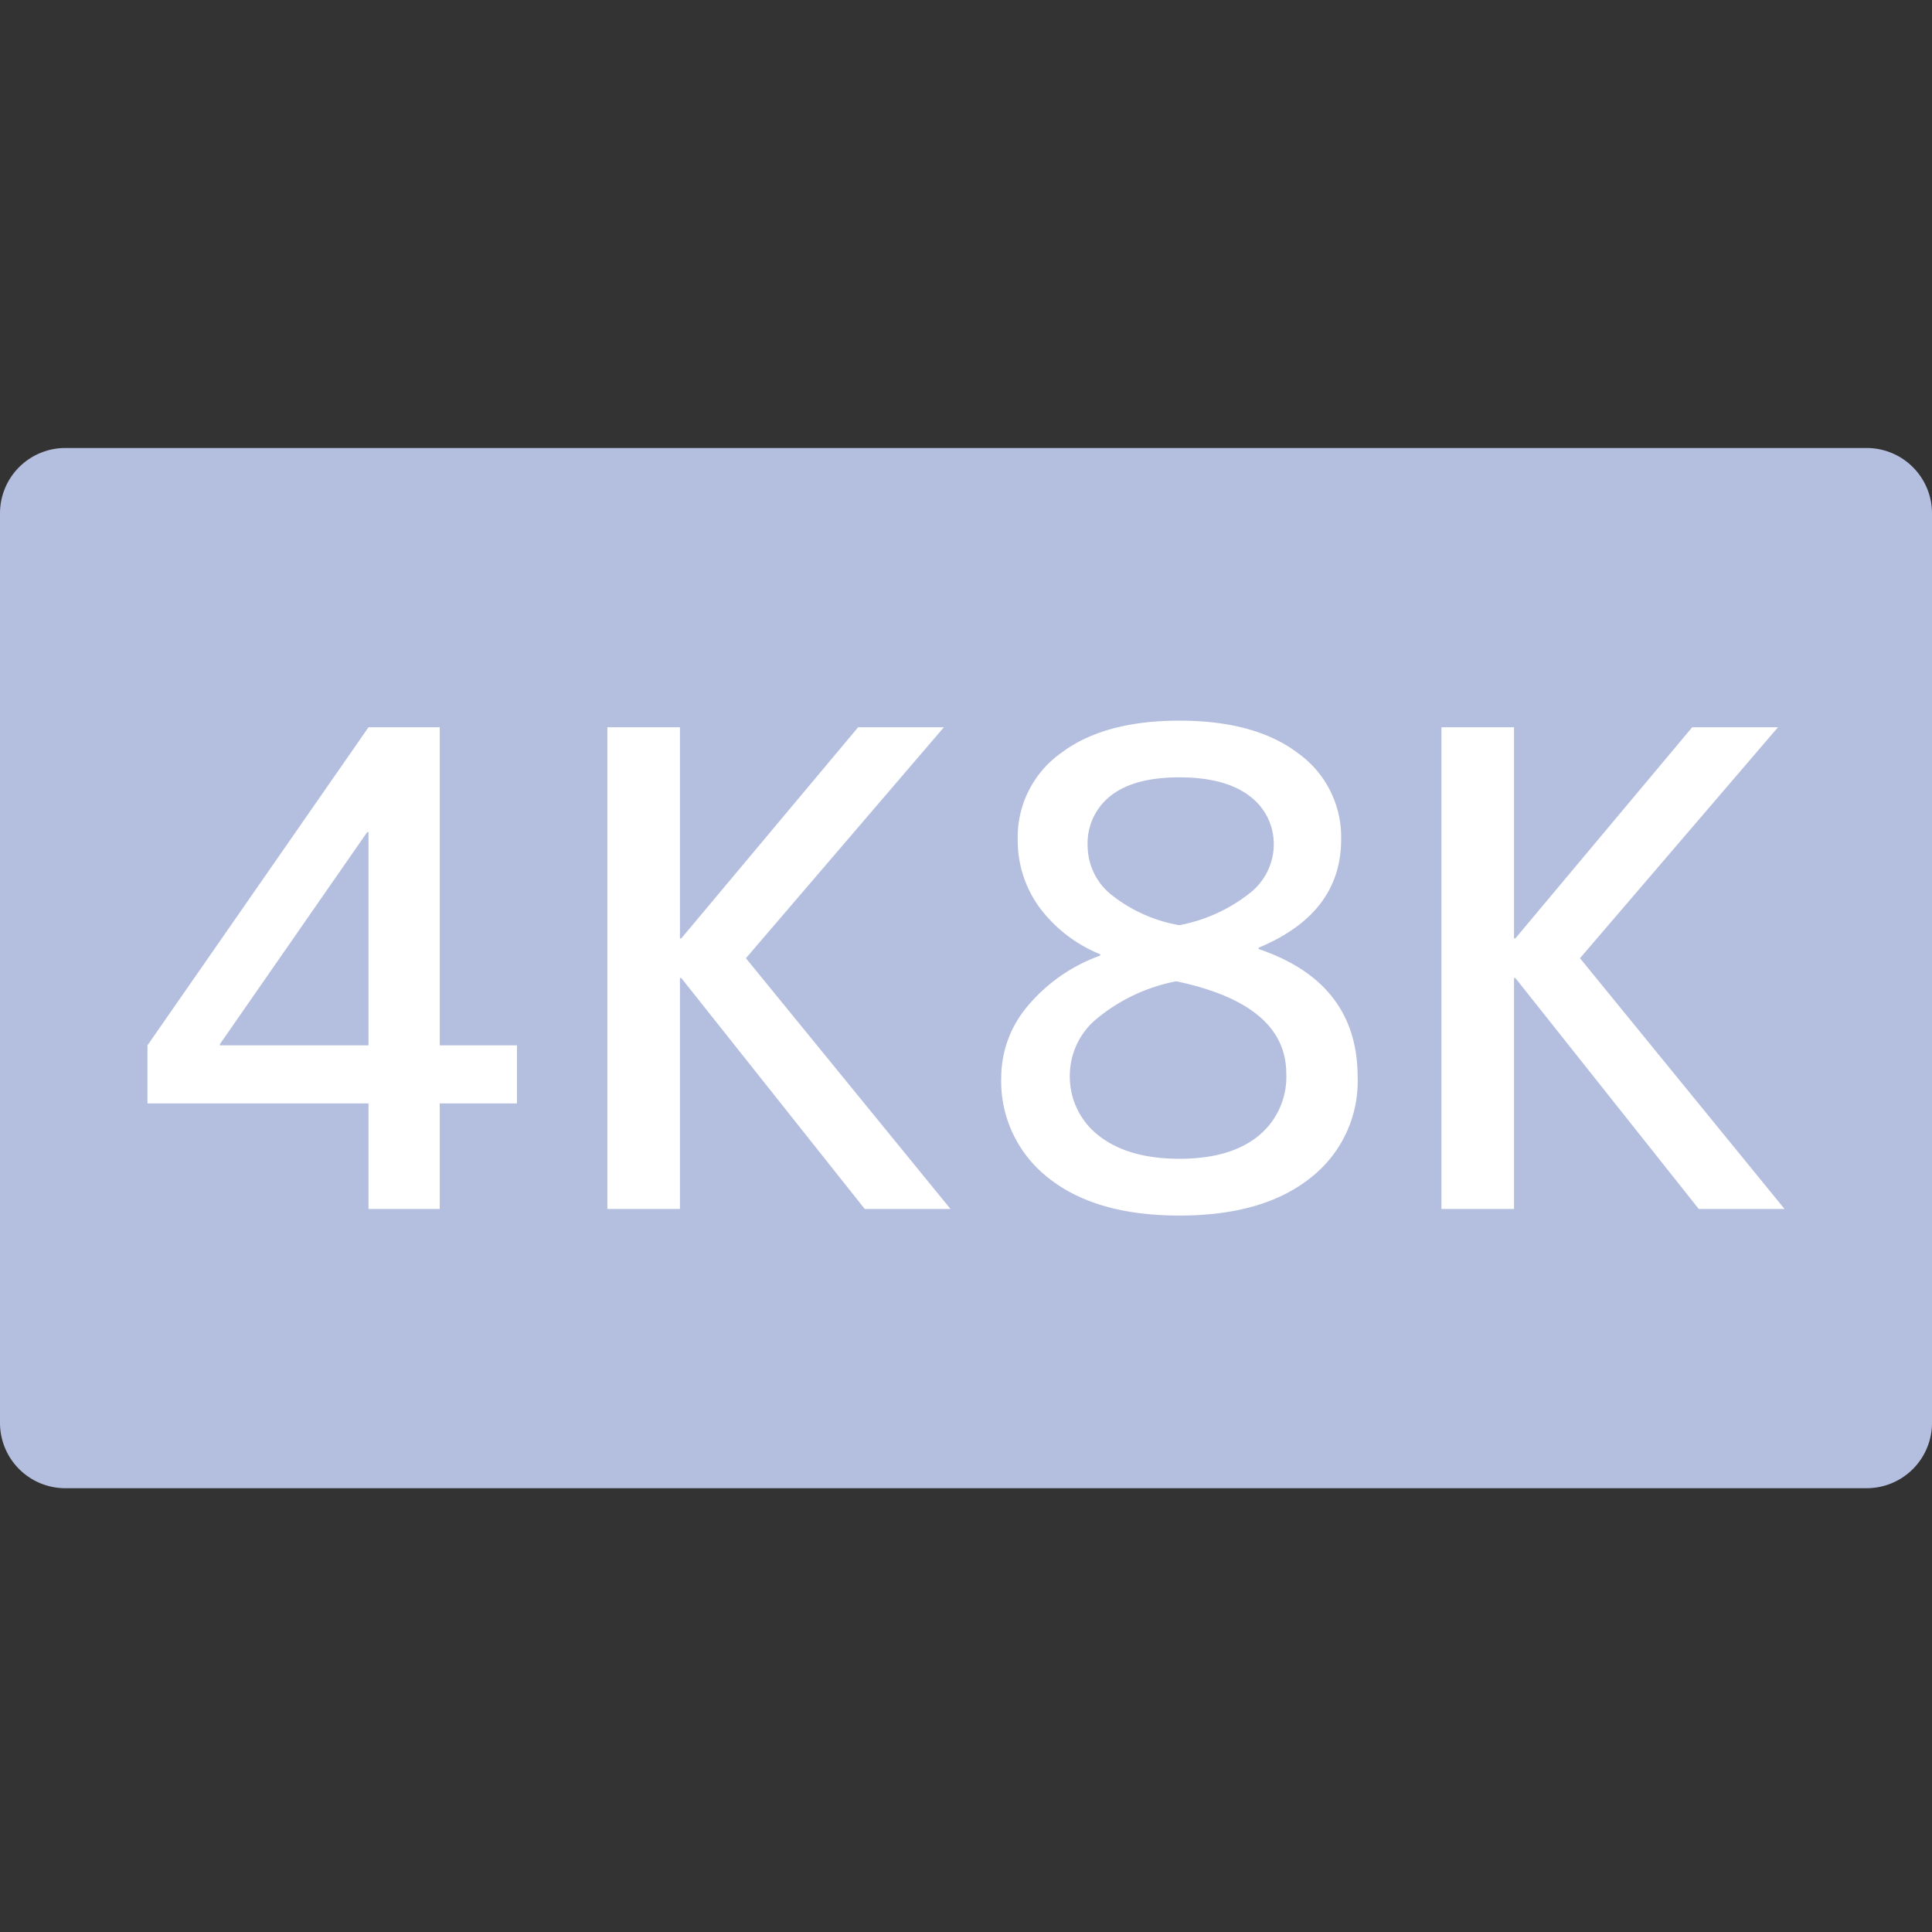
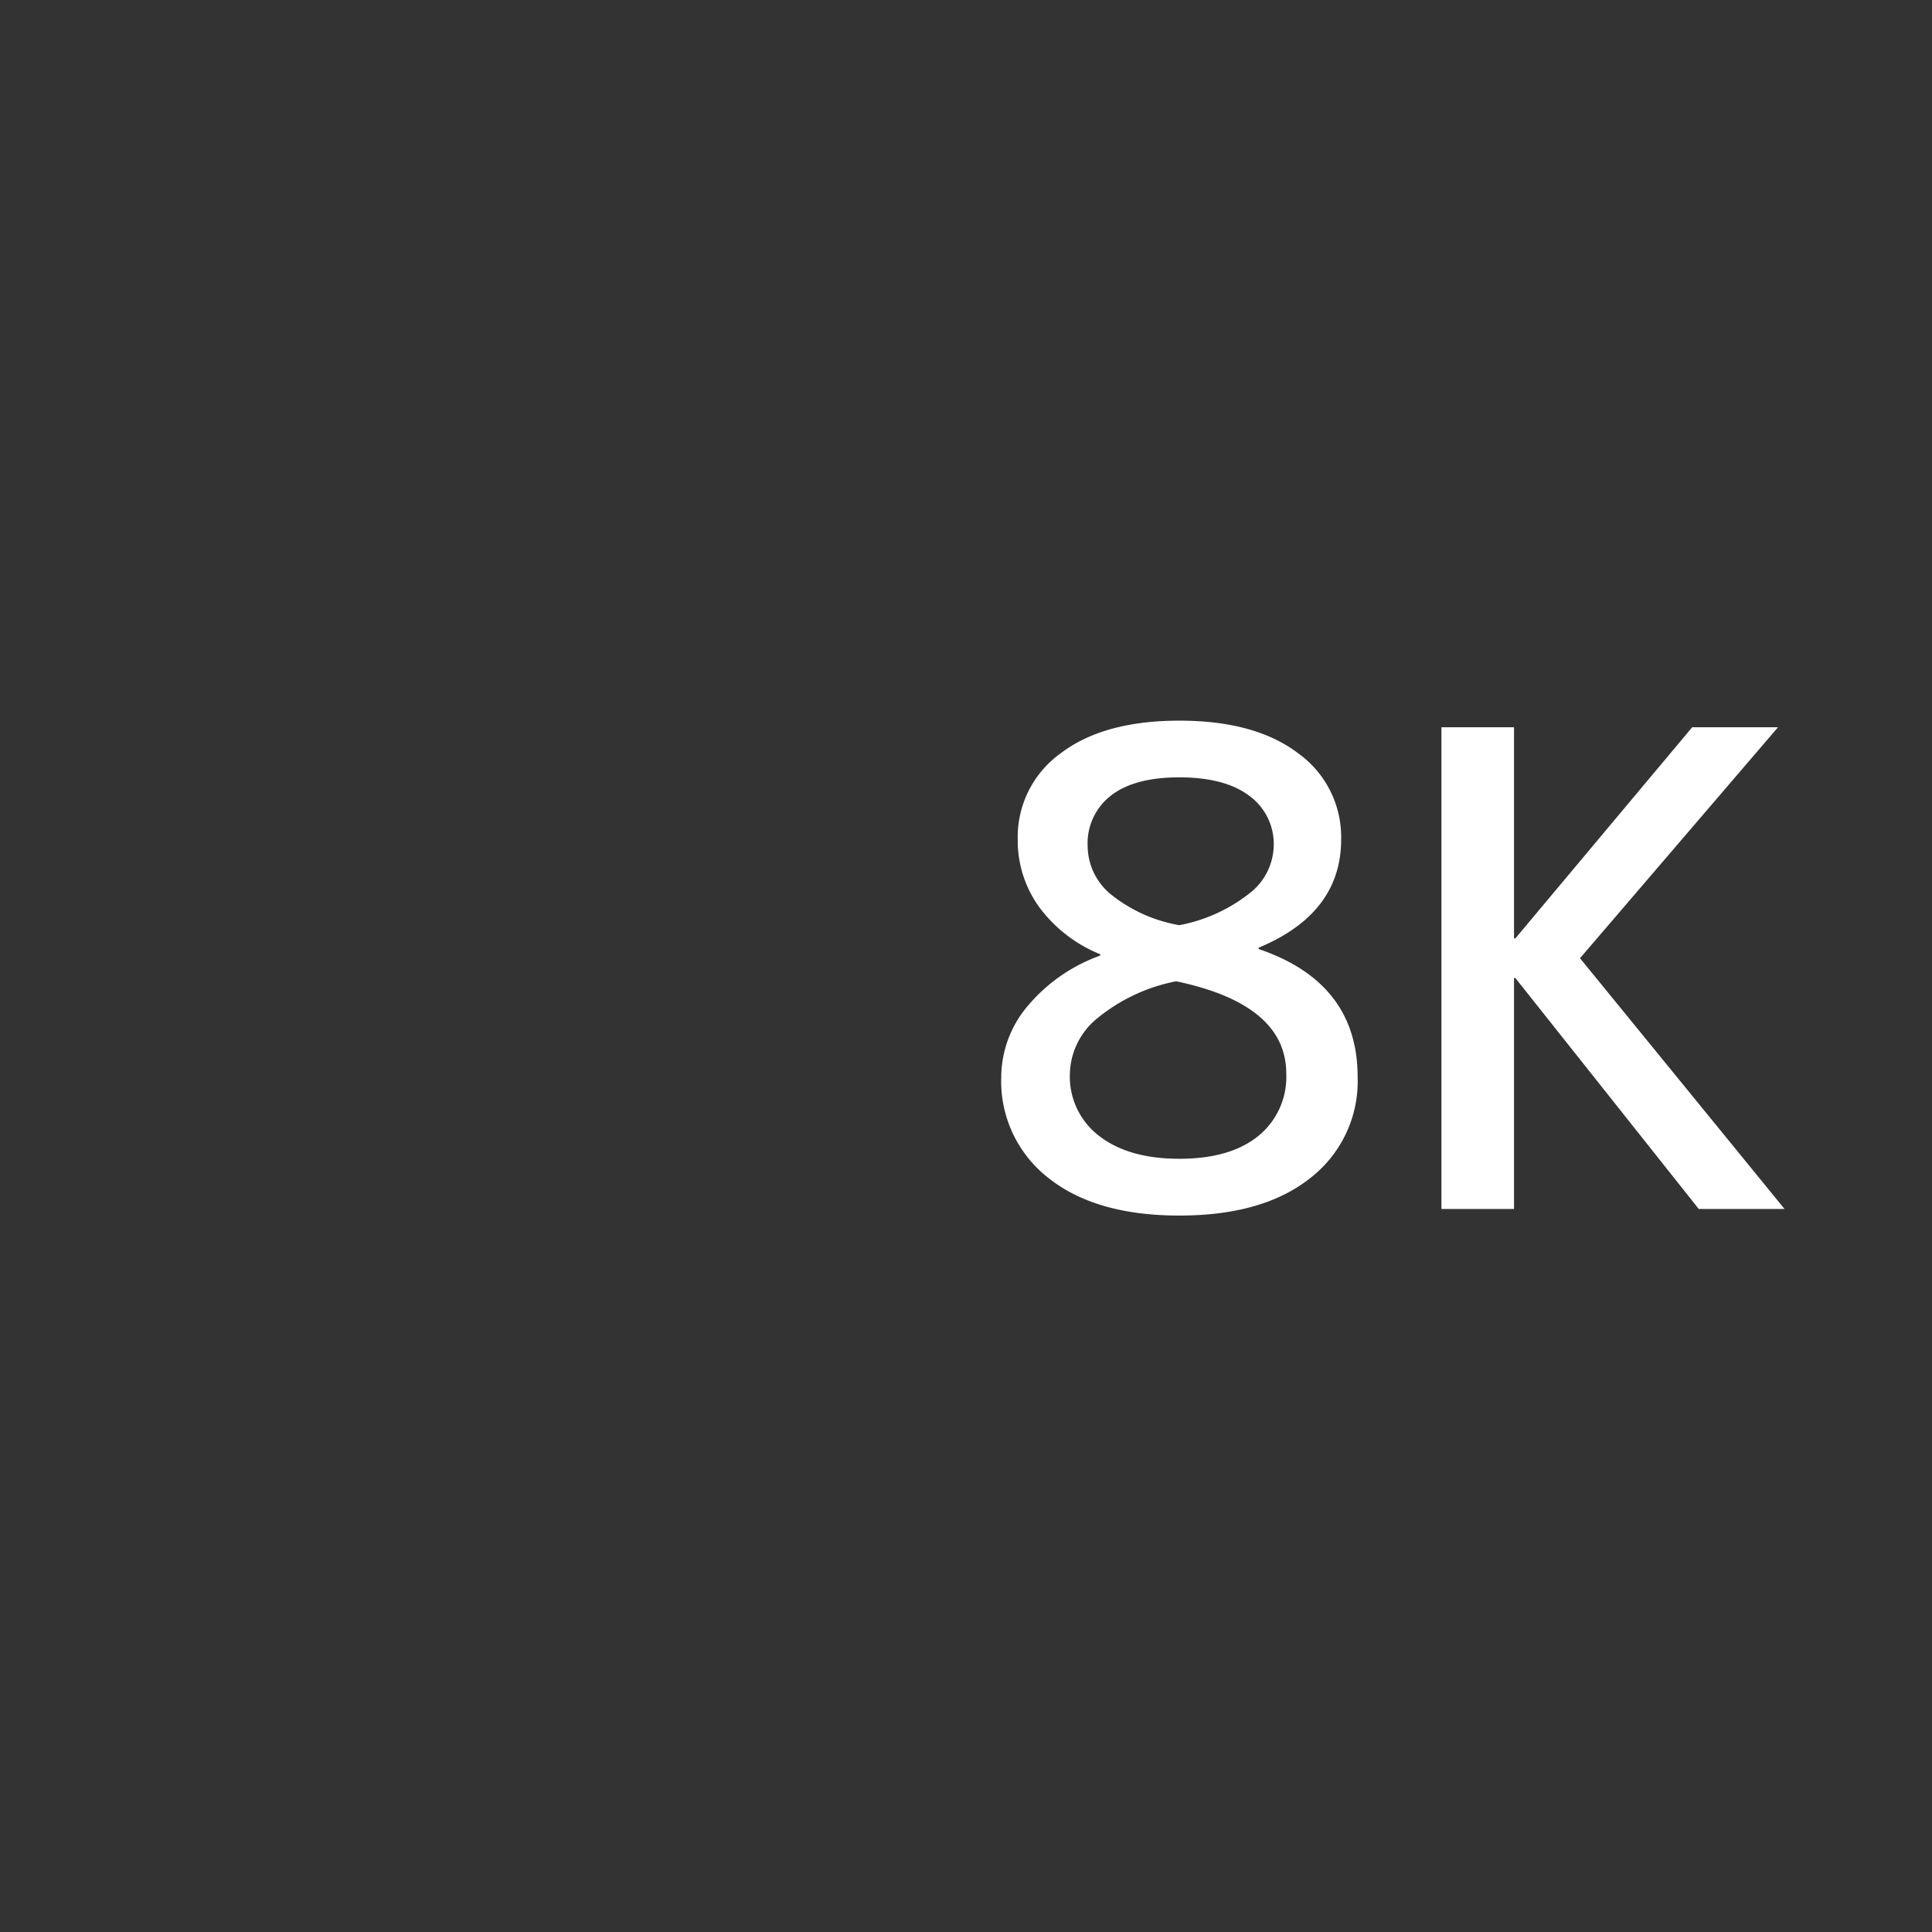
<svg xmlns="http://www.w3.org/2000/svg" width="207" height="207" viewBox="0 0 207 207">
  <rect x="0" y="0" width="207" height="207" fill="#333333" stroke="none" />
  <defs>
    <style>
      .cls-1 {
        fill: none;
      }

      .cls-2 {
        clip-path: url(#clip-path);
      }

      .cls-3 {
        fill: #b4bede;
      }

      .cls-4 {
        fill: #fff;
      }
    </style>
    <clipPath id="clip-path">
      <rect id="長方形_194" data-name="長方形 194" class="cls-1" width="207" height="111.452" transform="translate(0 0)" />
    </clipPath>
  </defs>
  <g id="catv_feature_06" transform="translate(-1244 -3594)">
-     <rect id="長方形_129" data-name="長方形 129" class="cls-1" width="207" height="207" transform="translate(1244 3594)" />
    <g id="グループ_215" data-name="グループ 215" transform="translate(1244 3642)">
      <g id="グループ_215-2" data-name="グループ 215" class="cls-2">
-         <path id="パス_256" data-name="パス 256" class="cls-3" d="M200,111.452H7a7,7,0,0,1-7-7V7A7,7,0,0,1,7,0H200a7,7,0,0,1,7,7V104.45a7,7,0,0,1-7,7" />
-         <path id="パス_257" data-name="パス 257" class="cls-4" d="M47.117,64h8.272V70.22H47.117V81.532H39.481V70.22H15.8V64L39.481,29.92h7.636Zm-7.636,0V41.161h-.142L23.573,63.856V64Z" />
-         <path id="パス_258" data-name="パス 258" class="cls-4" d="M72.851,29.92V52.544h.142L91.941,29.92h9.191L79.921,54.666l21.918,26.866H92.648L72.993,56.786h-.142V81.532H65.074V29.92Z" />
        <path id="パス_259" data-name="パス 259" class="cls-4" d="M140.4,78.209q-5.055,4.029-14.034,4.03t-14.034-4.03a13.119,13.119,0,0,1-5.056-10.817,11.85,11.85,0,0,1,2.828-7.6,18.11,18.11,0,0,1,7.778-5.409v-.141a15.225,15.225,0,0,1-6.54-5.055,12.168,12.168,0,0,1-2.3-7.248,11.039,11.039,0,0,1,4.6-9.226q4.595-3.5,12.726-3.5t12.726,3.5a11.044,11.044,0,0,1,4.6,9.226q0,7.92-8.838,11.6v.142q10.605,3.6,10.606,13.716A13.121,13.121,0,0,1,140.4,78.209m-14.387-21.07a19,19,0,0,0-8.484,3.995,7.879,7.879,0,0,0-2.9,5.9,7.991,7.991,0,0,0,3.146,6.681q3.146,2.439,8.59,2.439t8.449-2.439a8.141,8.141,0,0,0,3-6.681q0-7.424-11.807-9.9m.353-6.009a17.294,17.294,0,0,0,7.494-3.394,6.636,6.636,0,0,0,2.617-5.09,6.386,6.386,0,0,0-2.617-5.374q-2.615-1.977-7.494-1.98-4.809,0-7.318,1.945a6.459,6.459,0,0,0-2.509,5.409,6.759,6.759,0,0,0,2.509,5.2,16.128,16.128,0,0,0,7.318,3.288" />
        <path id="パス_260" data-name="パス 260" class="cls-4" d="M162.216,29.92V52.544h.142L181.306,29.92H190.5L169.286,54.666,191.2,81.532h-9.191L162.358,56.786h-.142V81.532h-7.777V29.92Z" />
      </g>
    </g>
  </g>
</svg>